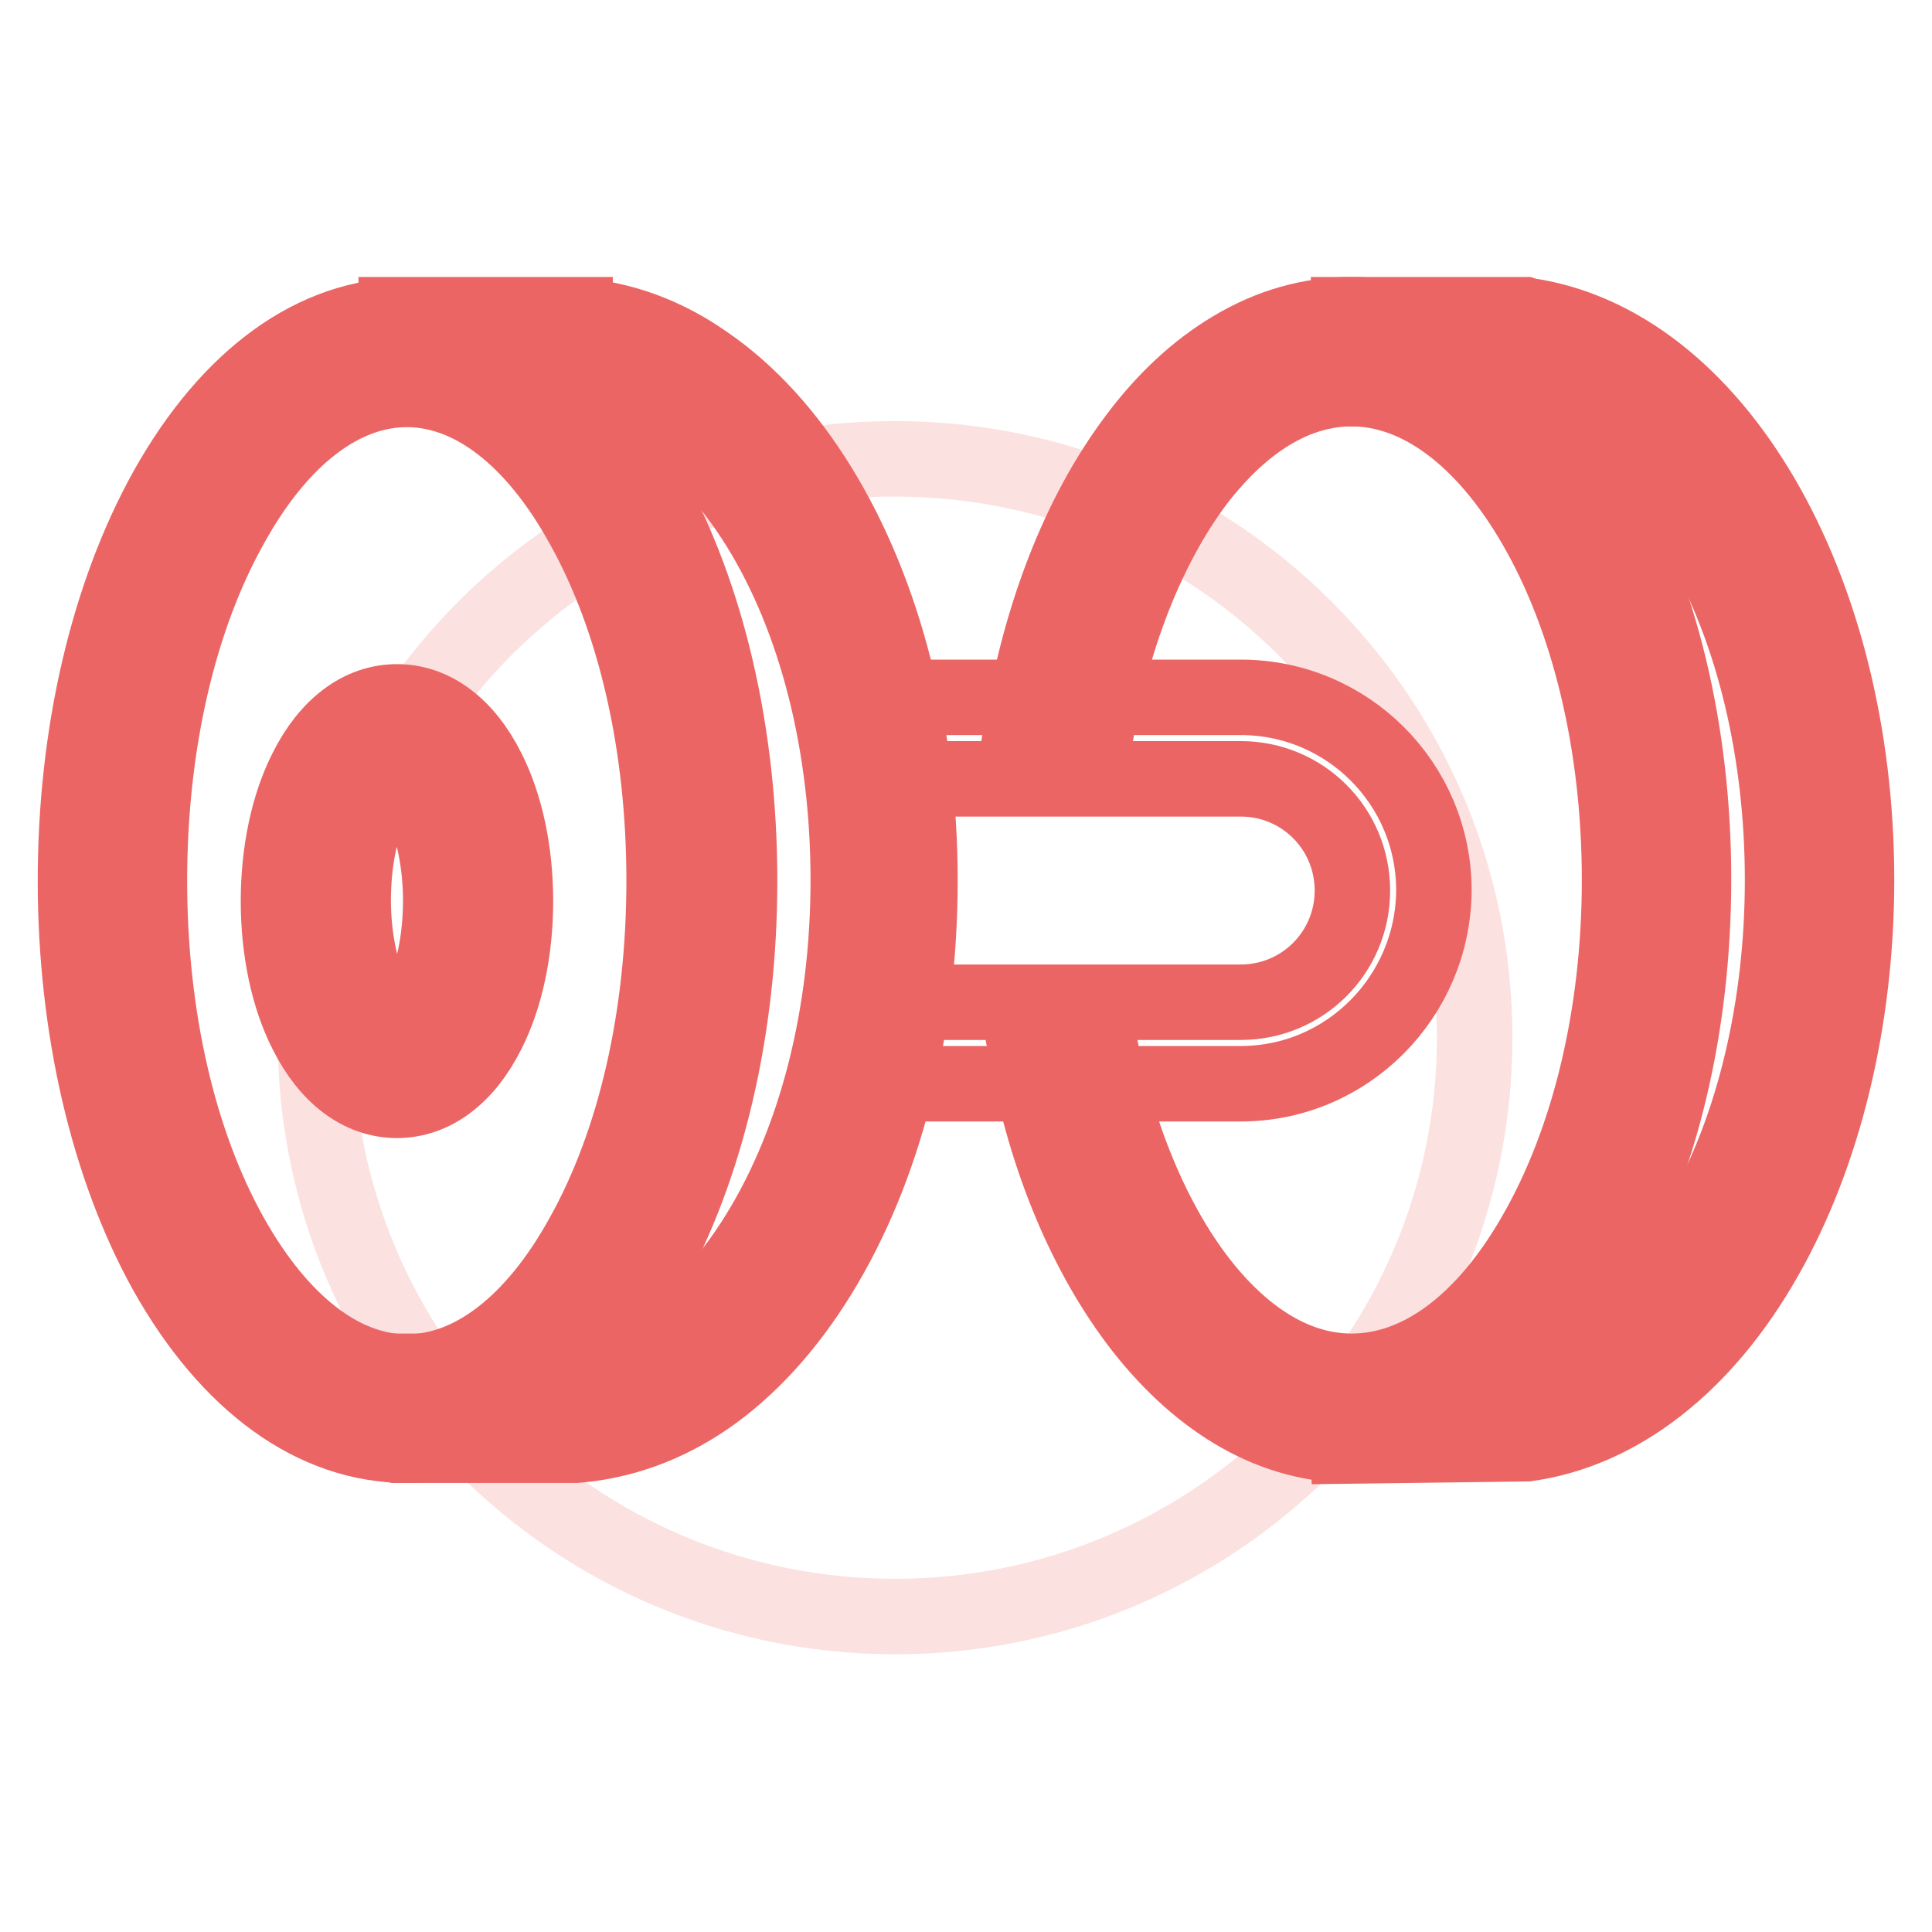
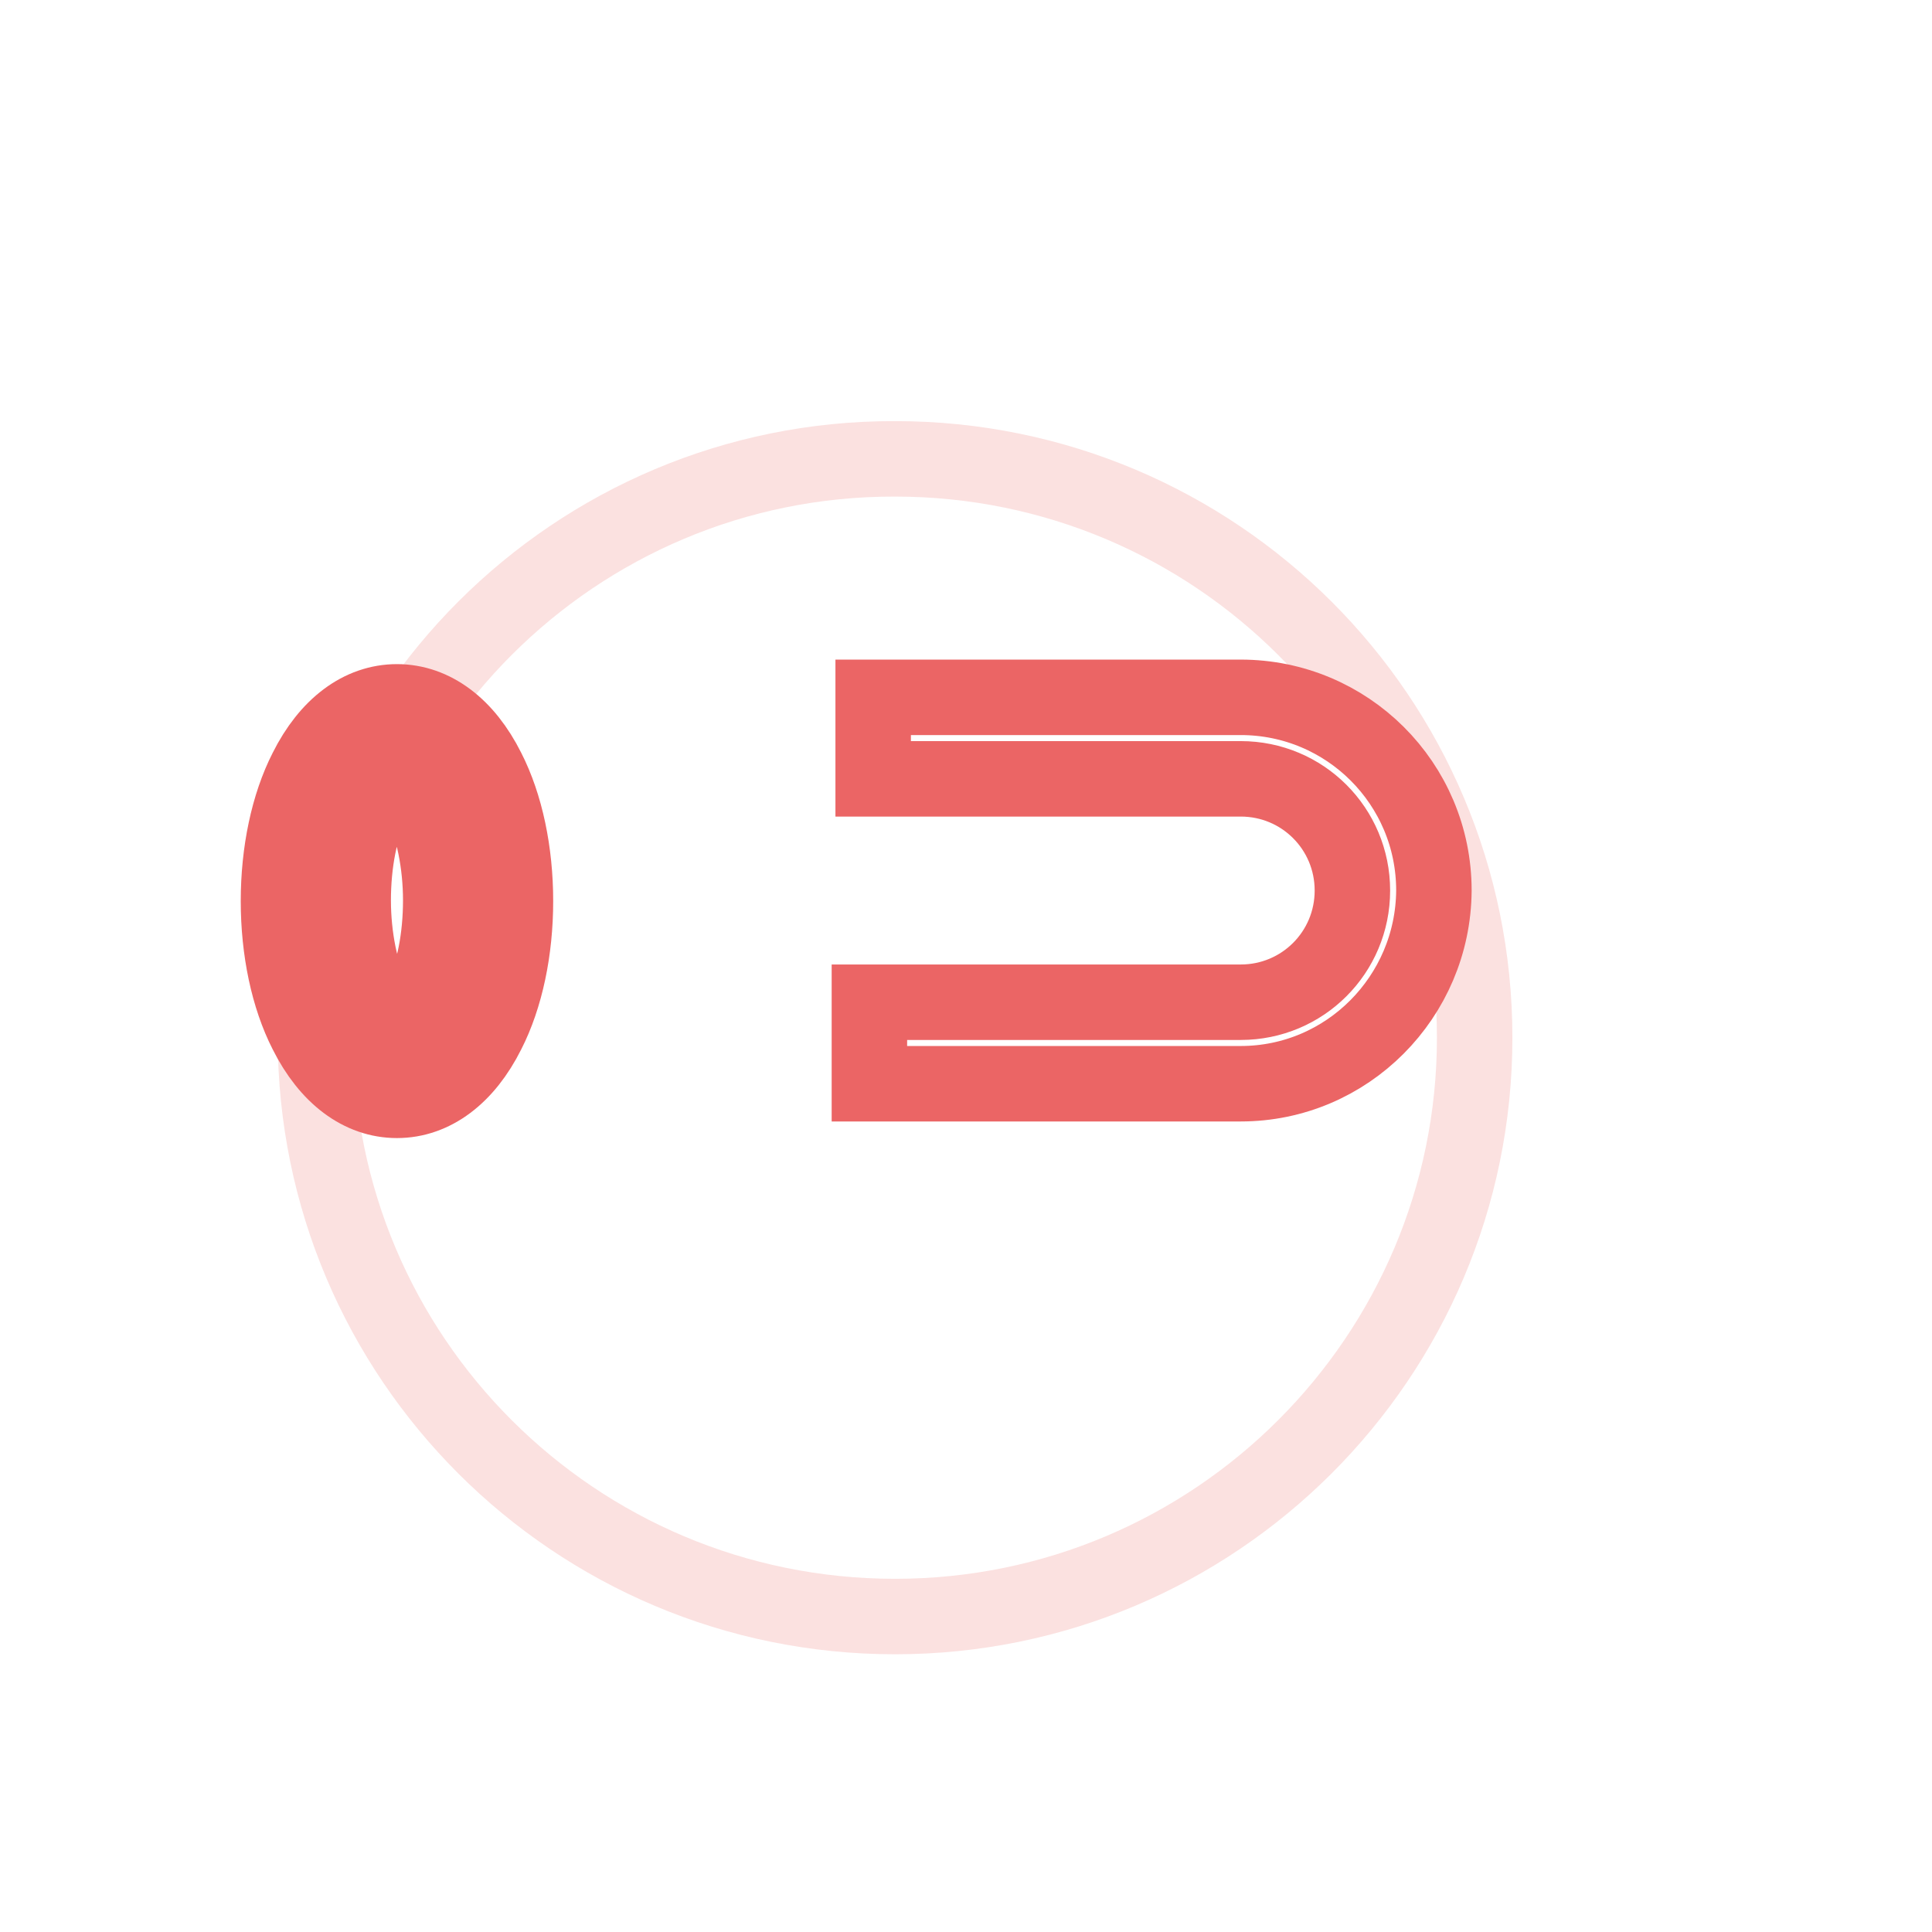
<svg xmlns="http://www.w3.org/2000/svg" version="1.1" x="0px" y="0px" viewBox="0 0 256 256" enable-background="new 0 0 256 256" xml:space="preserve">
  <g>
    <path stroke-width="10" fill-opacity="0" stroke="#fbe1e0" d="M41.8,137.5c0,42.4,34.4,76.7,76.8,76.7c42.4,0,76.8-34.4,76.8-76.7c0-42.4-34.4-76.7-76.8-76.7 C76.2,60.7,41.8,95.1,41.8,137.5z" />
-     <path stroke-width="10" fill-opacity="0" stroke="#eb6565" d="M178.8,191.6v-5.4h4.9l-0.1-4.5l17.6-0.2c9.1-1.3,17.7-8.3,24.2-19.8c7-12.2,10.8-28.3,10.8-45.1 c0-16.8-3.8-32.9-10.8-45.1c-6.5-11.4-15.1-18.5-24.2-20h-17.6v-4.5h-4.9v-5.3H202l0.3,0.1c24.9,3.6,43.7,35.8,43.7,74.8 c0,18.5-4.3,36.3-12.1,50c-8.1,14.3-19.4,23-31.6,24.7l-0.3,0L178.8,191.6z" />
-     <path stroke-width="10" fill-opacity="0" stroke="#eb6565" d="M179.2,191.5c-10.3,0-19.9-5.4-27.9-15.6c-7.3-9.4-12.7-22.1-15.4-36.9l9.6-1.8c2.4,13,7.2,24.6,13.5,32.7 c4.2,5.4,11.1,11.8,20.1,11.8c9,0,17.6-6.4,24.3-18.1c7.2-12.5,11.2-29.2,11.2-47c0-17.8-4-34.6-11.2-47 c-6.7-11.6-15.4-18.1-24.3-18.1c-9.3,0-16.4,6.8-20.7,12.5c-6.4,8.6-11.2,20.8-13.4,34.5l-9.7-1.6c2.5-15.4,7.7-28.8,15.2-38.8 c3.8-5.1,8.1-9.1,12.8-11.9c5-3,10.3-4.5,15.8-4.5c12.6,0,24.3,8.1,32.8,22.9c8.1,14,12.5,32.4,12.5,51.9c0,19.5-4.4,38-12.5,51.9 C203.4,183.4,191.8,191.5,179.2,191.5L179.2,191.5z" />
    <path stroke-width="10" fill-opacity="0" stroke="#eb6565" d="M164.4,143.6h-49.2v-10.8h49.2c8.2,0,14.8-6.6,14.8-14.8s-6.6-14.8-14.8-14.8h-48.7V92.4h48.7 c14.1,0,25.6,11.4,25.6,25.6C189.9,132.1,178.5,143.6,164.4,143.6L164.4,143.6z" />
-     <path stroke-width="10" fill-opacity="0" stroke="#eb6565" d="M76.3,191.5H52.4l-0.6-0.1l1.1-6.2v-3.5h13.7v-0.6l5.4,0.5c0.7,0.1,1.5,0.1,2.2,0.1 c9.7,0,19.1-6.5,26.3-18.2c7.7-12.5,11.9-29.1,11.9-46.9c0-17.8-4.2-34.5-11.9-46.9C93.2,58,83.9,51.6,74.1,51.6 c-0.7,0-1.5,0-2.2,0.1l-5.4,0.5v-0.7h-14v-9.8h23.7v0.1c6,0.4,11.9,2.5,17.3,6.3c5.7,3.9,10.8,9.5,15.1,16.5 c8.6,14,13.3,32.5,13.3,52.1c0,19.6-4.7,38.1-13.3,52.1c-4.3,7-9.4,12.6-15.1,16.5C88.2,188.9,82.4,191,76.3,191.5L76.3,191.5z" />
-     <path stroke-width="10" fill-opacity="0" stroke="#eb6565" d="M53.9,191.5c-12.3,0-23.6-8.2-31.9-23C14.3,154.6,10,136.2,10,116.7c0-19.5,4.3-37.9,12.1-51.9 c8.3-14.8,19.6-23,31.9-23s23.6,8.2,31.9,23c7.8,13.9,12.1,32.4,12.1,51.9c0,19.5-4.3,37.9-12.1,51.9 C77.5,183.4,66.2,191.5,53.9,191.5z M53.9,51.6c-8.6,0-16.9,6.4-23.3,18c-7,12.5-10.8,29.2-10.8,47.1s3.8,34.6,10.8,47.1 c6.5,11.6,14.8,18,23.3,18c8.6,0,16.9-6.4,23.3-18c7-12.5,10.8-29.2,10.8-47.1s-3.8-34.6-10.8-47.1C70.8,58,62.5,51.6,53.9,51.6z" />
    <path stroke-width="10" fill-opacity="0" stroke="#eb6565" d="M52.6,145.8c-4.8,0-9.1-3.2-12-9c-2.4-4.7-3.7-10.9-3.7-17.4c0-6.5,1.3-12.7,3.7-17.4c2.9-5.8,7.2-9,12-9 s9.1,3.2,12,9c2.4,4.7,3.7,10.9,3.7,17.4c0,6.5-1.3,12.7-3.7,17.4C61.7,142.6,57.4,145.8,52.6,145.8z M52.6,102.7 c-0.6,0-1.9,1-3.2,3.6c-1.7,3.3-2.6,8.1-2.6,13s1,9.7,2.6,13c1.3,2.6,2.7,3.6,3.2,3.6s1.9-1,3.2-3.6c1.7-3.3,2.6-8.1,2.6-13 s-1-9.7-2.6-13C54.5,103.7,53.2,102.7,52.6,102.7L52.6,102.7z" />
  </g>
</svg>